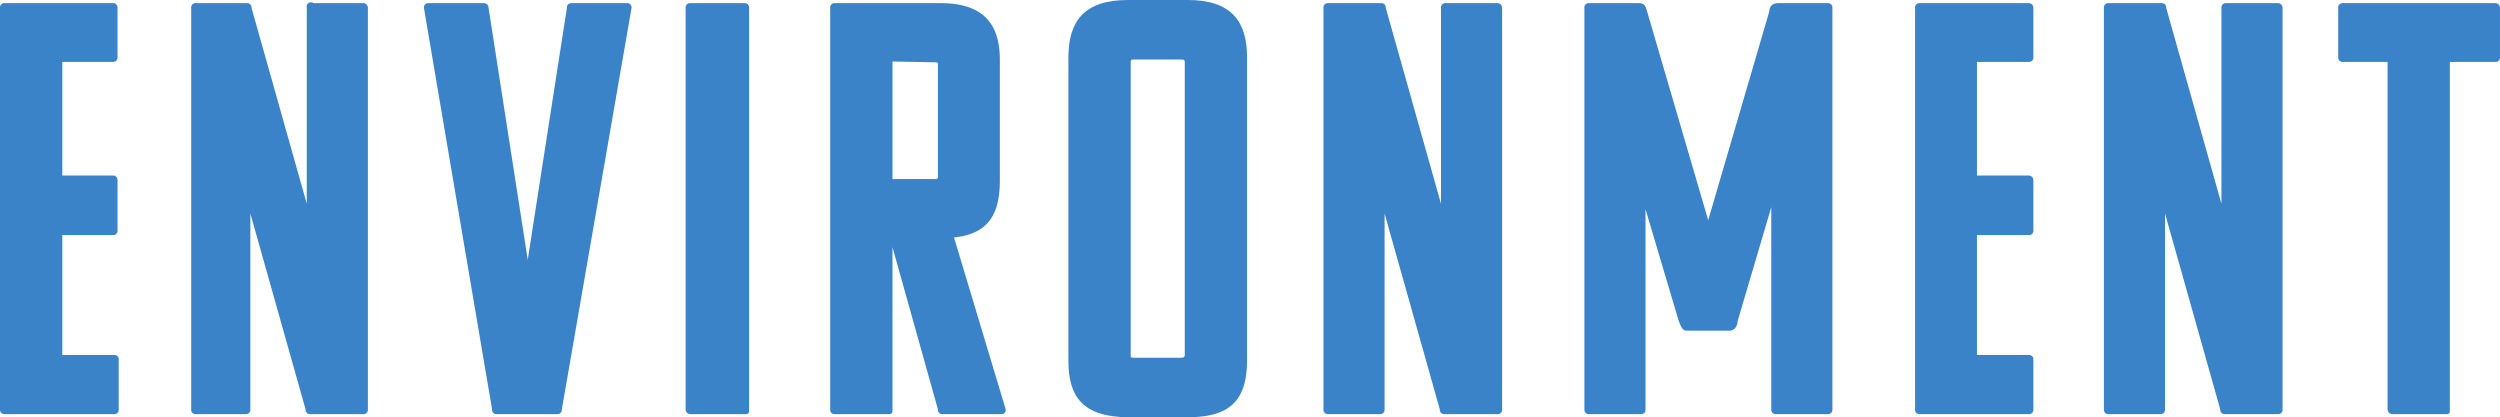
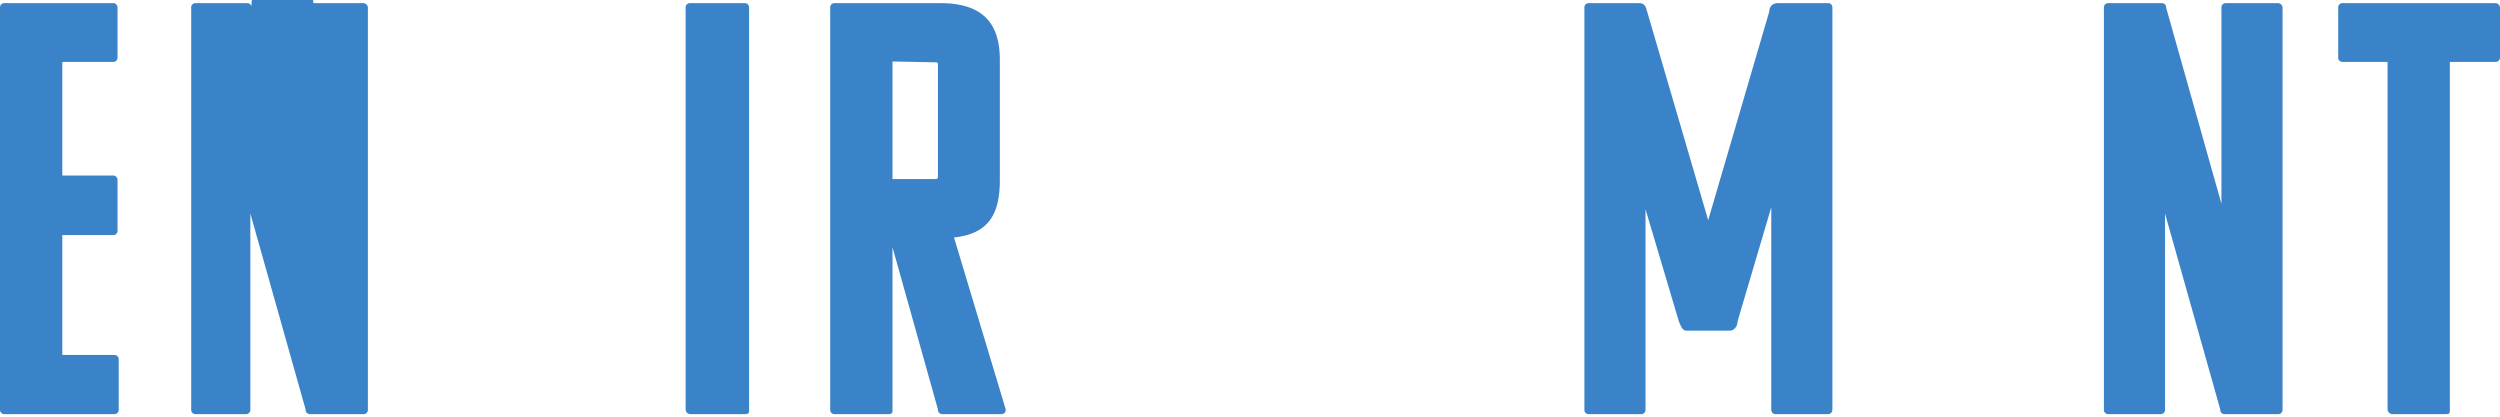
<svg xmlns="http://www.w3.org/2000/svg" viewBox="0 0 63.81 10.65">
  <defs>
    <style>.cls-1{fill:#3b83c9;}</style>
  </defs>
  <g id="レイヤー_2" data-name="レイヤー 2">
    <g id="レイヤー_1-2" data-name="レイヤー 1">
      <path class="cls-1" d="M.12,10.57A.11.11,0,0,1,0,10.45V.2A.11.11,0,0,1,.12.08H2.91A.12.12,0,0,1,3,.2V1.47a.11.11,0,0,1-.12.11H1.59v2.9H2.91A.12.12,0,0,1,3,4.6V5.88A.11.11,0,0,1,2.91,6H1.59V9.06H2.91a.11.11,0,0,1,.12.1v1.29a.11.11,0,0,1-.12.12Z" />
-       <path class="cls-1" d="M7.92,10.57a.11.11,0,0,1-.12-.12l-1.41-5v5a.11.11,0,0,1-.12.12H5a.11.11,0,0,1-.12-.12V.2A.11.11,0,0,1,5,.08H6.3A.11.11,0,0,1,6.42.2l1.41,5V.2A.11.11,0,0,1,8,.08H9.27A.12.12,0,0,1,9.39.2V10.45a.11.11,0,0,1-.12.12Z" />
-       <path class="cls-1" d="M12.68,10.57a.11.11,0,0,1-.12-.12L10.82.2a.11.11,0,0,1,.12-.12h1.41a.12.12,0,0,1,.12.12l1,6.43,1-6.43a.11.11,0,0,1,.12-.12H16a.11.11,0,0,1,.12.12L14.34,10.45a.11.11,0,0,1-.12.12Z" />
+       <path class="cls-1" d="M7.92,10.57a.11.11,0,0,1-.12-.12l-1.41-5v5a.11.11,0,0,1-.12.12H5a.11.11,0,0,1-.12-.12V.2A.11.11,0,0,1,5,.08H6.3A.11.11,0,0,1,6.42.2V.2A.11.11,0,0,1,8,.08H9.27A.12.12,0,0,1,9.39.2V10.45a.11.11,0,0,1-.12.12Z" />
      <path class="cls-1" d="M17.62,10.57a.12.12,0,0,1-.12-.12V.2a.11.11,0,0,1,.12-.12H19a.11.11,0,0,1,.12.12V10.45c0,.09,0,.12-.12.12Z" />
      <path class="cls-1" d="M24.06,10.57a.11.11,0,0,1-.12-.12L22.78,6.31v4.14c0,.09,0,.12-.12.12H21.31a.11.11,0,0,1-.12-.12V.2a.11.11,0,0,1,.12-.12H24c1.11,0,1.52.54,1.52,1.45V4.6c0,.84-.27,1.37-1.17,1.46l1.32,4.39c0,.09-.05.12-.12.12Zm-1.28-9v3h1.08c.06,0,.08,0,.08-.08V1.67c0-.07,0-.08-.08-.08Z" />
-       <path class="cls-1" d="M27.27,9.21V1.47c0-.93.4-1.47,1.52-1.47h1.53c1.1,0,1.51.54,1.51,1.46V9.18c0,.93-.33,1.47-1.5,1.47H28.82C27.62,10.65,27.27,10.11,27.27,9.21Zm2.9-7.69H28.93c-.05,0-.07,0-.07.07V9.06c0,.06,0,.07.07.07h1.24s.07,0,.07-.07V1.59C30.24,1.53,30.22,1.52,30.17,1.52Z" />
-       <path class="cls-1" d="M36.87,10.57a.11.11,0,0,1-.12-.12l-1.41-5v5a.11.11,0,0,1-.12.12H33.9a.11.11,0,0,1-.12-.12V.2A.11.11,0,0,1,33.9.08h1.35a.11.11,0,0,1,.12.12l1.41,5V.2A.11.11,0,0,1,36.9.08h1.32a.12.12,0,0,1,.12.12V10.45a.11.11,0,0,1-.12.12Z" />
      <path class="cls-1" d="M45.21,5.29,44.35,8.2c0,.11-.07.23-.19.24H43.05c-.12,0-.15-.13-.2-.24L42,5.34v5.11a.11.11,0,0,1-.12.12H40.56a.11.11,0,0,1-.12-.12V.2a.11.11,0,0,1,.12-.12h1.27c.17,0,.18.12.21.21L43.6,5.62,45.16.29c0-.09.05-.21.23-.21h1.26a.11.11,0,0,1,.12.12V10.45a.11.11,0,0,1-.12.12H45.33a.11.11,0,0,1-.12-.12Z" />
-       <path class="cls-1" d="M49,10.57a.11.11,0,0,1-.12-.12V.2A.11.11,0,0,1,49,.08h2.79A.12.12,0,0,1,51.9.2V1.47a.11.11,0,0,1-.12.11H50.46v2.9h1.32a.12.12,0,0,1,.12.12V5.88a.11.11,0,0,1-.12.12H50.46V9.06h1.32a.11.11,0,0,1,.12.1v1.29a.11.11,0,0,1-.12.12Z" />
      <path class="cls-1" d="M56.79,10.57a.11.11,0,0,1-.12-.12l-1.41-5v5a.11.11,0,0,1-.12.12H53.82a.11.11,0,0,1-.12-.12V.2a.11.11,0,0,1,.12-.12h1.35a.11.11,0,0,1,.12.12l1.41,5V.2a.11.11,0,0,1,.12-.12h1.32a.12.12,0,0,1,.12.12V10.45a.11.11,0,0,1-.12.12Z" />
      <path class="cls-1" d="M62.53,1.58v8.87c0,.09,0,.12-.1.12H61.06a.13.13,0,0,1-.12-.12V1.58H59.8a.11.11,0,0,1-.12-.11V.2A.11.11,0,0,1,59.8.08h3.89a.12.12,0,0,1,.12.12V1.47a.11.11,0,0,1-.12.11Z" />
    </g>
  </g>
</svg>